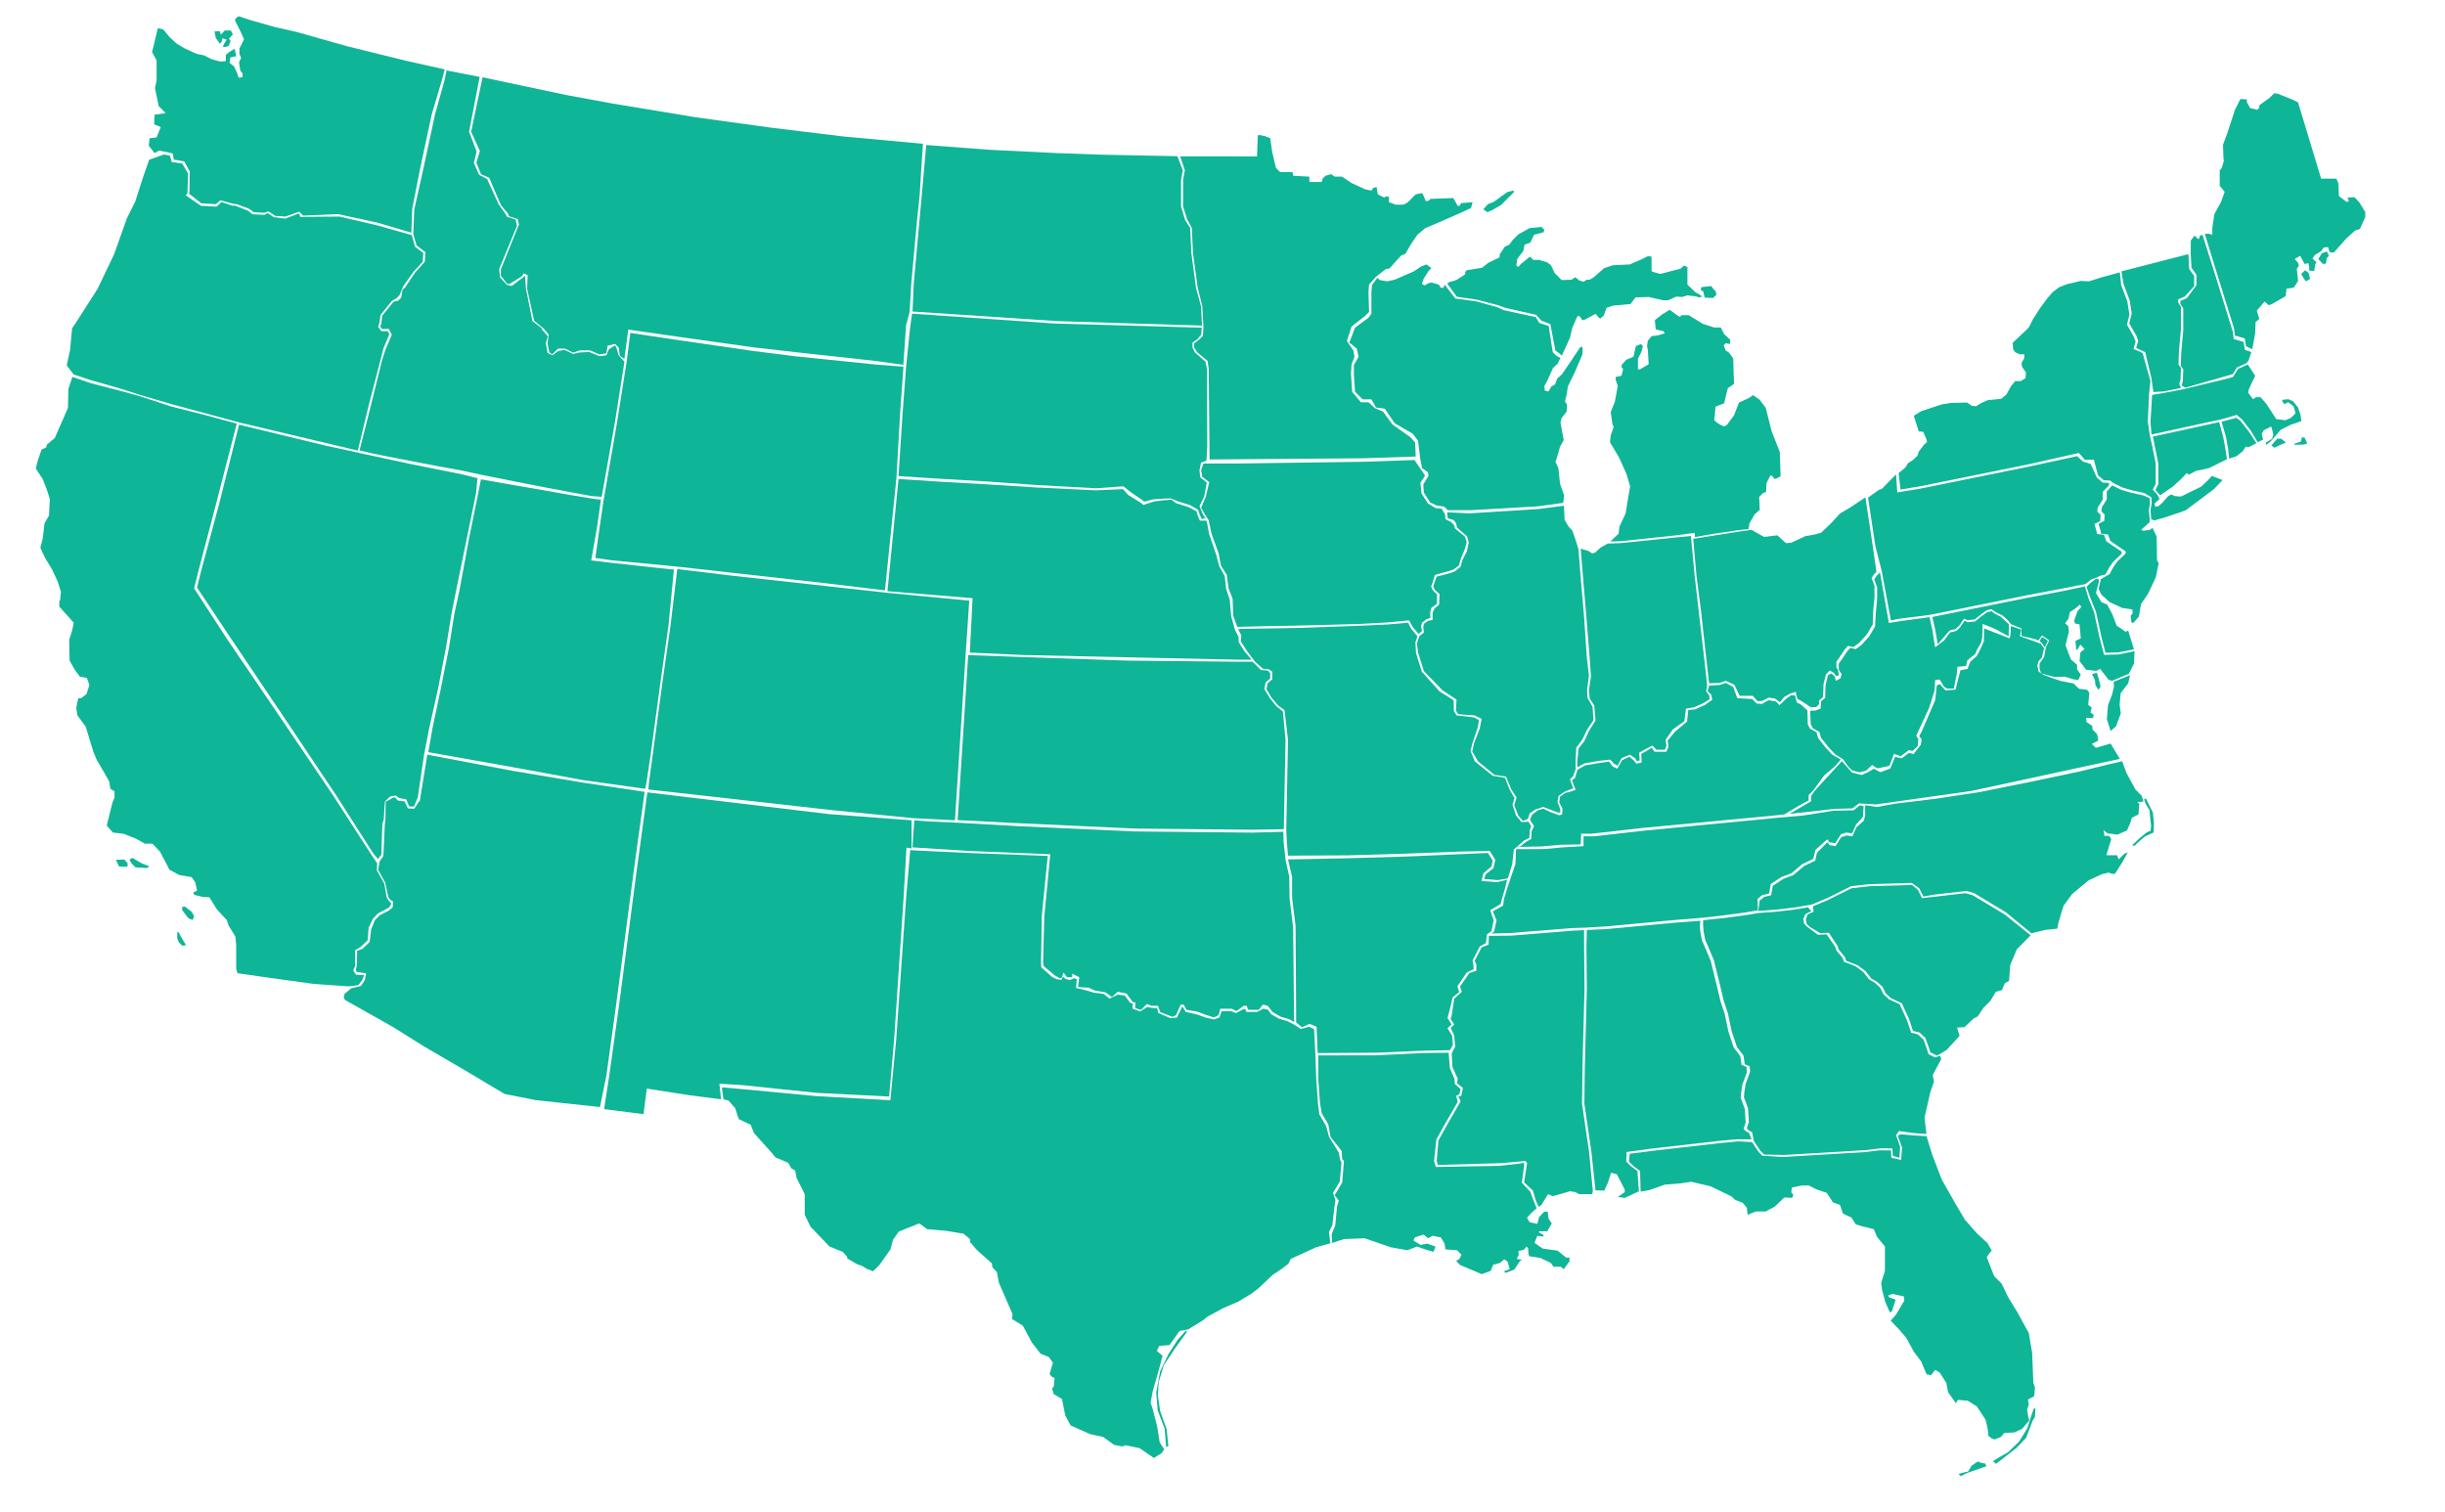
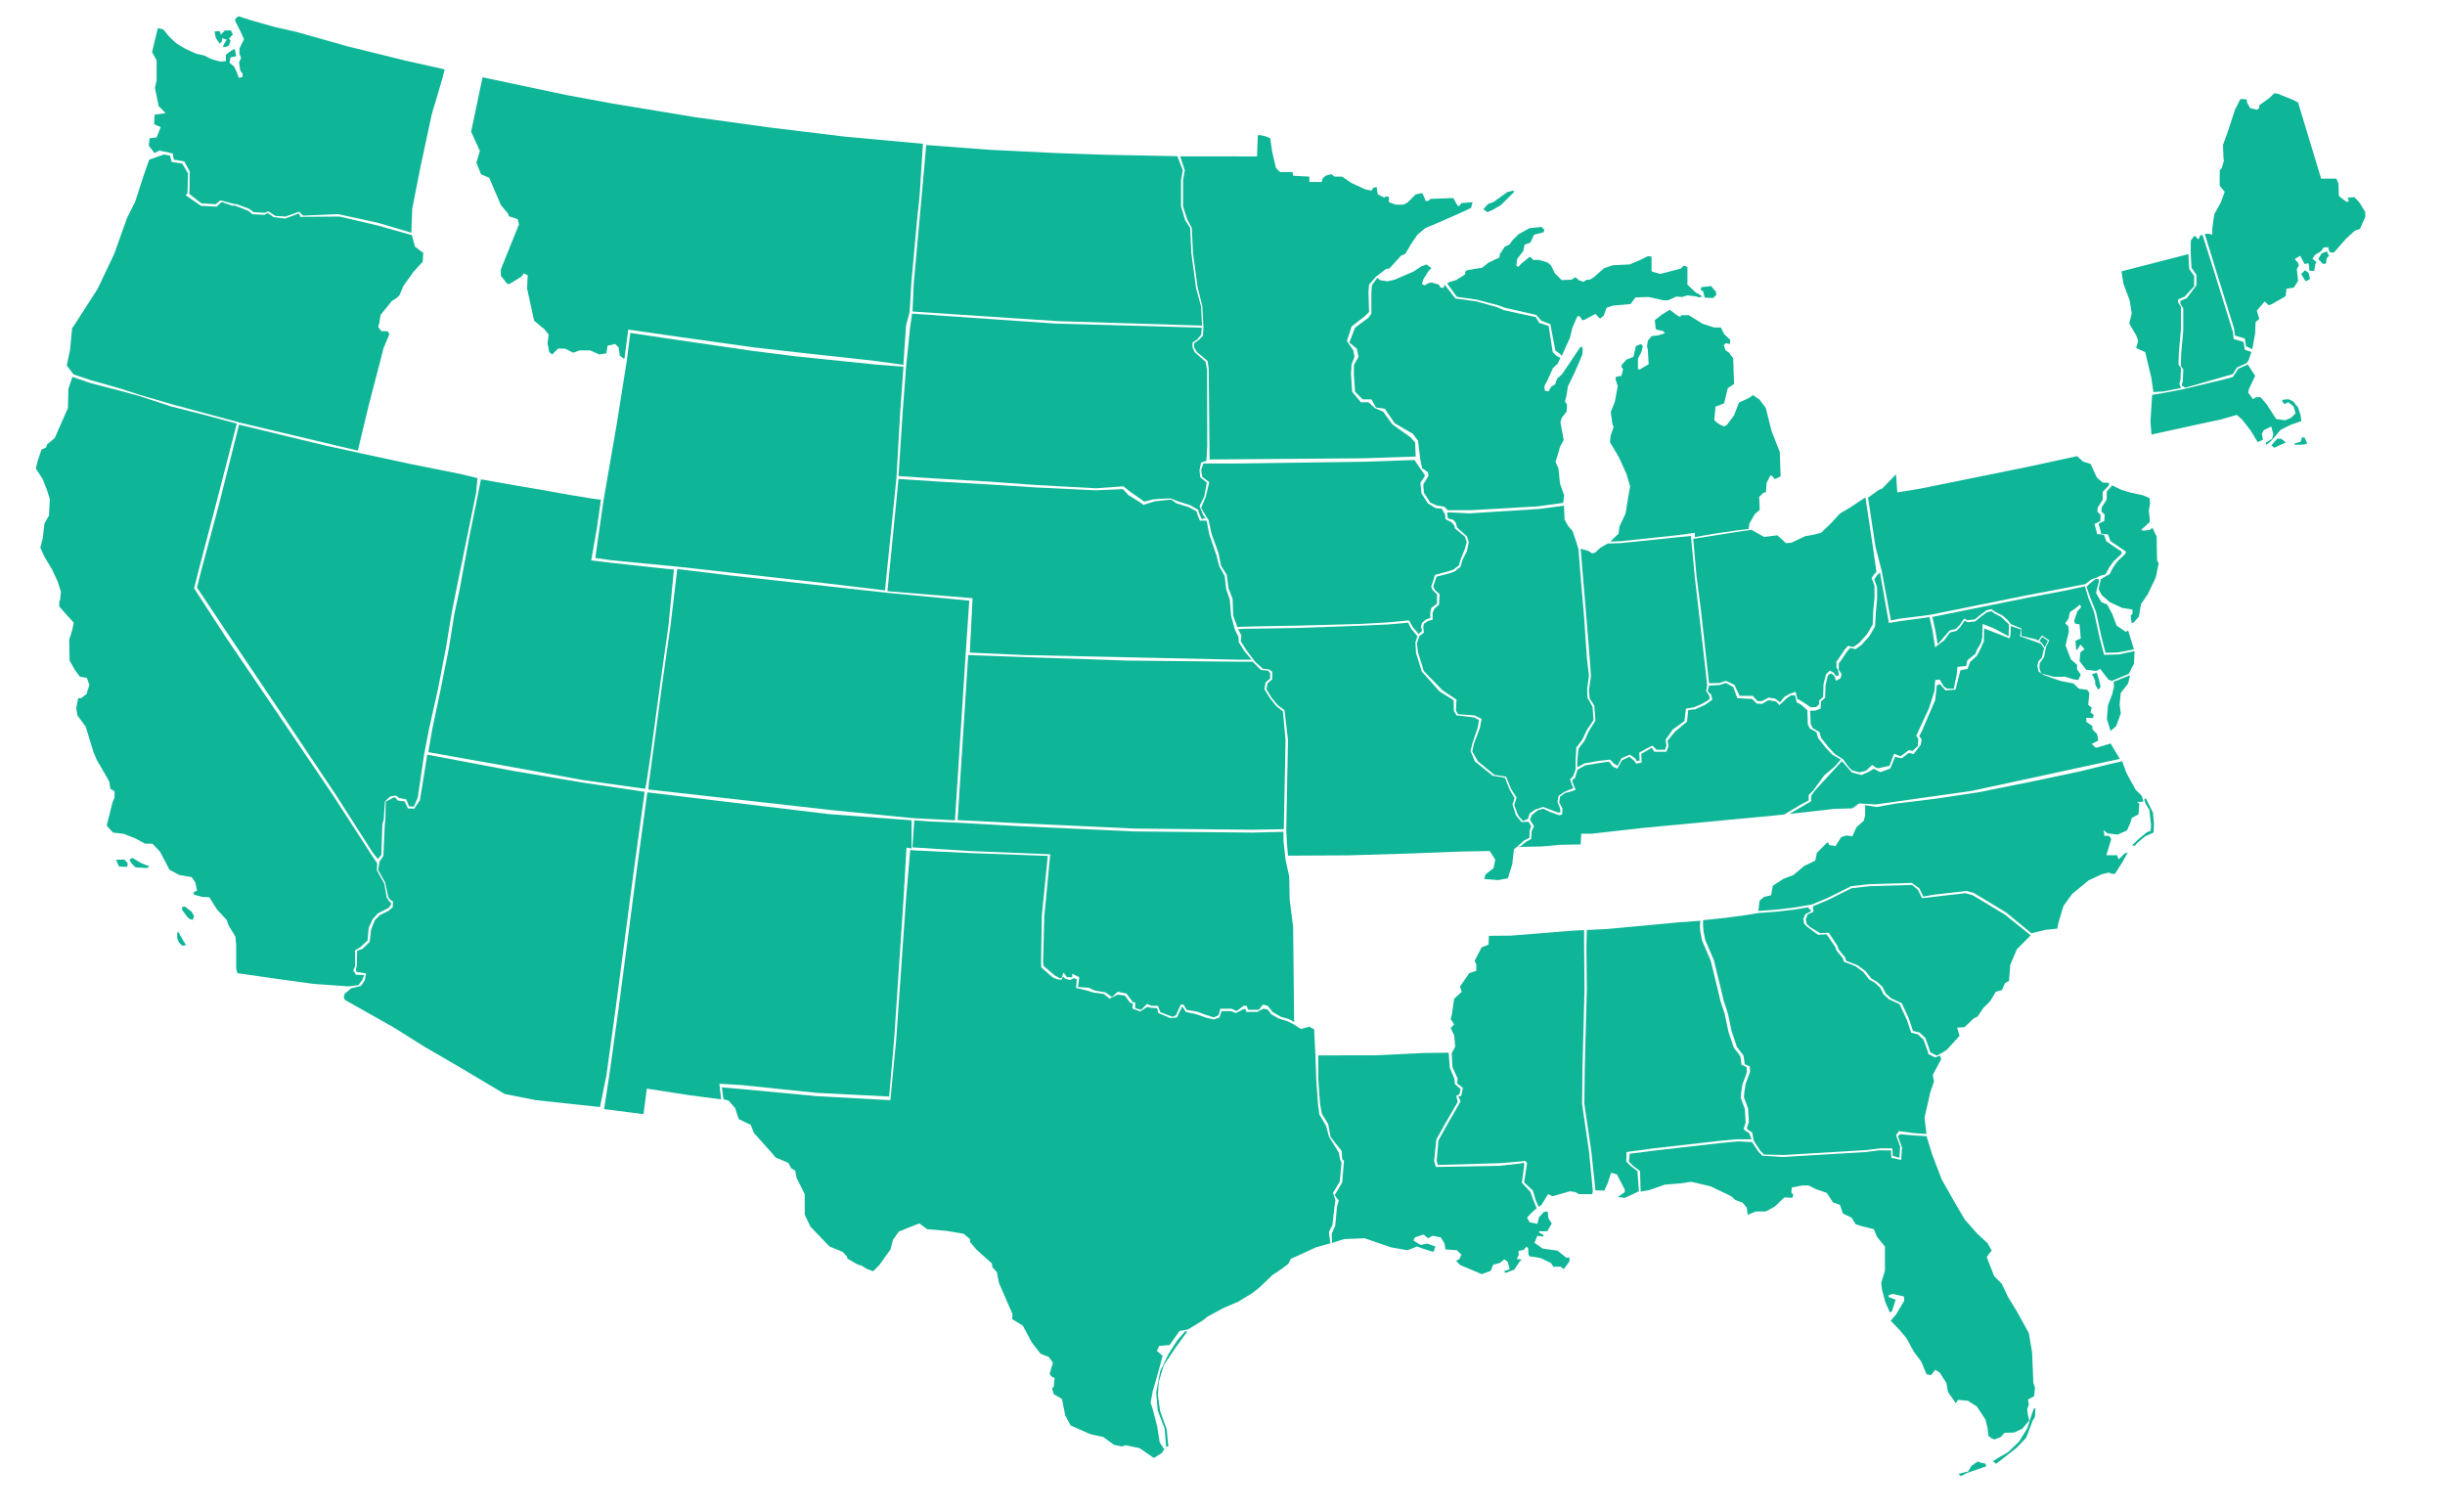
<svg xmlns="http://www.w3.org/2000/svg" width="958.69" height="592.79">
  <g fill="#0FB597">
    <path d="m755.397 445.507 2.266 7.318 3.73 9.743 5.334 9.376 3.719 6.305 4.85 5.496 4.04 3.718 1.618 2.91-1.132 1.293-.808 1.294 2.91 7.436 2.91 2.91 2.586 5.335 3.557 5.82 4.526 8.244 1.293 7.598.485 11.963.647 1.778-.323 3.395-2.425 1.294.323 1.94-.647 1.94.324 2.424.485 1.94-2.749 3.234-3.071 1.454-3.88.162-1.455 1.617-2.425.97-1.293-.485-1.132-.97-.323-2.91-.808-3.395-3.395-5.173-3.557-2.263-3.88-.324-.808 1.294-3.071-4.365-.647-3.557-2.587-4.041-1.778-1.132-1.617 2.102-1.778-.324-2.101-5.011-2.91-3.88-2.91-5.335-2.587-3.071-3.556-3.718 2.101-2.425 3.234-5.497-.162-1.616-4.527-.97-1.616.646.323.647 2.587.97-1.455 4.526-.809.485-1.778-4.041-1.293-4.85-.323-2.748 1.454-4.688v-9.538l-3.071-3.719-1.293-3.071-5.173-1.293-1.94-.647-1.617-2.587-3.395-1.616-1.132-3.395-2.748-.97-2.425-3.718-4.203-1.455-2.91-1.455h-2.586l-4.042.808-.161 1.94.808.97-.485 1.132-3.072-.162-3.718 3.557-3.556 1.94h-3.88l-3.233 1.293-.324-2.748-1.616-1.94-2.91-1.132-1.617-1.455-8.083-3.88-7.598-1.778-4.365.647-5.981.485-5.982 2.101-3.479.613-.238-8.05-2.586-1.94-1.779-1.778.324-3.071 10.184-1.294 25.543-2.91 6.79-.646 5.435.28 2.587 3.88 1.455 1.455 8.098.515 10.82-.647 21.512-1.293 5.446-.674 4.577.028.162 2.91 3.824.808.323-4.807-1.616-4.527.954-.732 5.113.454 5.173.324zm12.546 132.405 2.425-.647 1.293-.242 1.455-2.344 2.344-1.617 1.293.485 1.698.323.404 1.051-3.476 1.213-4.203 1.455-2.344 1.212-.89-.89zm13.498-5.012 1.213 1.051 2.748-2.101 5.335-4.204 3.718-3.88 2.506-6.628.97-1.697.161-3.395-.727.485-.97 2.83-1.455 4.606-3.233 5.254-4.365 4.204-3.395 1.94-2.506 1.535zm-20.21-159.962-1.777.97-2.587-1.294-.646-2.102-1.294-3.556-2.263-2.102-2.586-.646-1.617-4.85-2.748-5.982-4.203-1.94-2.102-1.94-1.293-2.586-2.102-1.94-2.263-1.293-2.263-2.91-3.072-2.263-4.526-1.779-.485-1.455-2.425-2.91-.485-1.454-3.395-5.174-3.395.162-4.042-2.425-1.293-1.293-.323-1.778.808-1.94 2.263-.97-.323-2.102 6.143-2.586 9.053-4.527 7.275-.808 16.49-.485 2.263 1.94 1.616 3.233 4.365-.485 12.61-1.455 2.91.808 12.609 7.598 10.108 8.122-5.421 5.458-2.587 6.144-.485 6.304-1.616.809-1.132 2.748-2.425.646-2.101 3.557-2.749 2.748-2.263 3.395-1.617.808-3.556 3.395-2.91.162.97 3.233-5.011 5.497-2.102 1.293z" />
    <path d="m689.616 357.973-4.85.808-8.406 1.132-8.568.889v2.182l.162 2.102.647 3.395 3.394 7.921 2.425 9.861 1.455 6.143 1.617 4.85 1.455 6.952 2.101 6.304 2.587 3.395.485 3.395 1.94.809.162 2.101-1.779 4.85-.485 3.233-.161 1.94 1.616 4.365.324 5.335-.809 2.425.647.808 1.455.808.647 3.395 2.586 3.88 1.455 1.455 7.921.162 10.82-.647 21.513-1.293 5.445-.675 4.578.028.161 2.91 2.587.808.323-4.365-1.617-4.526 1.132-1.617 5.82.809 4.977.317-.775-6.298 2.263-10.023 1.455-4.204-.485-2.586 3.335-6.244-.51-1.352-1.914.704-2.587-1.293-.646-2.101-1.294-3.557-2.263-2.102-2.587-.646-1.616-4.85-2.925-6.335-4.203-1.94-2.102-1.94-1.293-2.586-2.102-1.94-2.263-1.294-2.263-2.91-3.072-2.263-4.526-1.778-.485-1.455-2.425-2.91-.485-1.455-3.395-4.908-3.395.162-4.13-3.044-1.293-1.293-.323-1.778.808-1.94 2.351-1.235L709.1 356l.077-.29-5.82.97-6.95.808-6.79.485z" />
    <path d="m625.598 466.77-1.616-15.196-2.748-18.752.162-14.065.808-31.039-.162-16.65.165-6.42 7.757-.37 27.805-2.587 8.923-.662-.148 2.182.162 2.102.646 3.395 3.395 7.921 2.425 9.861 1.455 6.143 1.617 4.85 1.455 6.952 2.101 6.304 2.587 3.395.485 3.395 1.94.808.161 2.102-1.778 4.85-.485 3.233-.162 1.94 1.617 4.365.323 5.335-.808 2.425.647.808 1.455.808 1.035 2.535h-6.305l-6.79.647-25.542 2.91-10.412 1.407-.096 3.752 1.778 1.778 2.587 1.94.58 7.936-5.541 2.573-2.748-.324 2.748-1.94v-.97l-3.072-5.981-2.263-.647-1.455 4.365-1.293 2.748-.647-.161h-2.748zm206.509-168.298 1.71 4.698 3.556 6.467 2.425 2.425.647 2.263-2.425.162.808.646-.323 4.203-2.587 1.294-.647 2.101-1.293 2.91-3.718 1.617-2.425-.324-1.455-.161-1.616-1.293.323 1.293v.97h1.94l.808 1.293-1.94 6.305h4.203l.647 1.616 2.263-2.263 1.294-.485-1.94 3.557-3.072 4.85h-1.293l-1.132-.485-2.748.646-5.173 2.425-6.467 5.335-3.395 4.688-1.94 6.466-.484 2.425-4.689.485-5.453 1.337-9.946-8.202-12.61-7.599-2.91-.808-12.61 1.455-4.276.75-1.616-3.233-2.97-2.117-16.49.485-7.275.809-9.053 4.526-6.143 2.587-1.616.323-5.82.97-6.952.808-6.79.485.5-4.054 1.78-1.455 2.747-.647.647-3.718 4.203-2.748 3.88-1.455 4.203-3.557 4.365-2.101.647-3.072 3.88-3.88.646-.161s0 1.131.808 1.131c.809 0 1.94.324 1.94.324l2.264-3.557 2.101-.646 2.263.323 1.617-3.557 2.91-2.586.485-2.102v-3.96l4.526.727 7.137-1.293 15.82-1.94 17.135-2.587 19.922-4 19.733-4.165 11.365-2.797 5.144-1.172zm3.895 32.988 2.587-2.506 3.152-2.587 1.536-.646.161-2.021-.646-6.143-1.455-2.344-.647-1.86.728-.242 2.748 5.497.404 4.445-.162 3.395-3.395 1.536-2.829 2.425-1.131 1.212-1.051-.161z" />
-     <path d="m697.053 320.63-51.893 5.01-15.76 1.779-4.621.513-3.868-.028v3.88l-8.407.485-6.951.646-11.096.053-.265 5.836-2.138 6.275-.995 3.016-1.349 4.381-.323 2.587-4.042 2.263 1.455 3.557-.97 4.364-.968.79 7.256-.194 24.087-1.94 5.335-.162 8.083-.485 27.806-2.586 10.17-.809 8.42-.97 8.407-1.131 4.85-.809-.13-4.509 1.778-1.455 2.748-.647.647-3.718 4.203-2.748 3.88-1.455 4.203-3.556 4.365-2.102.873-3.525 4.334-3.88.647-.162s0 1.132.808 1.132 1.94.323 1.94.323l2.263-3.557 2.102-.646 2.263.323 1.617-3.556 2.115-2.247.599-.966.176-3.933-1.484-.288-2.425 1.94-7.92.162-11.996 1.9-9.83.848zM874.07 179.823l-.483-4.204-.808-4.365-1.698-5.9 5.74-1.536 1.616 1.131 3.395 4.365 2.909 4.447-2.911 1.536-1.294-.162-1.131 1.779-2.425 1.94-2.91.97zm-.877.227-.627-4.204-.809-4.365-1.616-5.981-4.152.904-21.824 4.77.646 3.313 1.455 7.275v8.083l-1.131 2.263 1.832 2.11 4.956-3.402 3.556-3.233 1.94-2.101.808.646 2.748-1.455 5.174-1.131 7.044-3.492z" />
    <path d="m899.977 173.851 2.172-.686.457-1.714 1.029.114 1.029 2.286-1.258.457-3.886.115.457-.572zm-9.373.8 2.286-2.629h1.6l1.83 1.486-2.401 1.03-2.172 1.028-1.143-.915zm-34.8-21.988 17.46-4.203 2.263-.647 2.102-3.233 3.736-1.663 2.89 4.413-2.425 5.173-.324 1.455 1.94 2.586 1.132-.808h1.778l2.263 2.587 3.88 5.981 3.557.485 2.263-.97 1.778-1.778-.808-2.748-2.102-1.617-1.455.808-.97-1.293.486-.485 2.101-.162 1.778.809 1.94 2.425.97 2.91.324 2.424-4.204 1.455-3.88 1.94-3.88 4.527-1.94 1.455v-.97l2.426-1.455.485-1.779-.809-3.071-2.91 1.455-.808 1.455.485 2.263-2.066 1-2.747-4.527-3.395-4.364-2.07-1.813-6.534 1.876-5.092 1.051-21.825 4.769-.402-4.945.646-10.588 5.174-.89 6.79-1.293m67.41-75.333 1.94 2.102 2.263 3.718v1.94l-2.102 4.689-1.94.646-3.394 3.072-4.85 5.496h-1.294c-.646 0-.97-2.101-.97-2.101l-1.778.161-.97 1.455-2.425 1.455-.97 1.455 1.617 1.455-.485.647-.485 2.748-1.94-.162v-1.616l-.323-1.294-1.455.324-1.778-3.233-2.102 1.293 1.293 1.455.324 1.131-.809 1.294.324 3.071.161 1.617-1.616 2.586-2.91.485-.324 2.91-5.334 3.072-1.294.485-1.616-1.455-3.072 3.556.97 3.234-1.455 1.293-.161 4.365-1.124 6.259-2.462-1.156-.485-3.071-3.88-1.132-.323-2.748-7.275-23.441-4.198-13.64 1.42-.118 1.514.41v-2.587l.808-5.496 2.587-4.688 1.455-4.042-1.94-2.425v-5.981l.808-.97.808-2.748-.161-1.455-.162-4.85 1.778-4.85 2.91-8.891 2.102-4.203h1.293l1.293.161v1.132l1.294 2.263 2.748.647.808-.809v-.97l4.042-2.91 1.778-1.778 1.455.162 5.981 2.425 1.94.97 9.053 29.907h5.982l.808 1.94.162 4.85 2.91 2.263h.808l.162-.485-.485-1.132 2.748-.161zm-20.932 30.148 1.536-1.536 1.374 1.051.566 2.425-1.698.89-1.778-2.83zm6.709-5.9 1.778 1.859s1.293.08 1.293-.243.243-2.02.243-2.02l.89-.809-.81-1.778-2.02.727-1.374 2.264z" />
    <path d="m880.799 142.425.869-1.077 1.09-3.29-2.543-.914-.485-3.072-3.88-1.131-.323-2.749-7.275-23.44-4.601-14.543-.897-.006-.647 1.617-.647-.485-.97-.97-1.454 1.94-.049 5.032.312 5.667 1.94 2.749v4.041l-3.719 5.063-2.586 1.132v1.131l1.132 1.778v8.568l-.809 9.215-.161 4.85.97 1.293-.162 4.527-.485 1.778 1.455.886 16.39-4.69 2.263-.646 1.534-2.553 3.738-1.701z" />
    <path d="m844.344 153.726-.809-5.658-2.39-9.971-.647-.324-2.91-1.293.808-2.91-.808-2.101-2.7-4.64.97-3.88-.808-5.173-2.425-6.467-.806-4.922 26.248-6.748.324 5.82 1.94 2.747v4.042l-3.718 4.042-2.587 1.131v1.132l1.132 1.778v8.568l-.809 9.215-.161 4.85.97 1.293-.162 4.526-.485 1.779.66 1.566-6.95 1.375-3.877.223z" />
-     <path d="m828.614 189.422-1.131-.97-2.587-.161-2.263-1.94-1.63-6.13-3.46.091-2.443-2.708-19.385 4.382-43.002 8.73-7.53 1.228-.738-6.469 1.428-1.125 1.294-1.132.97-1.616 1.778-1.132 1.94-1.778.485-1.617 2.101-2.748 1.132-.97-.162-.97-1.293-3.071-1.778-.162-1.94-6.143 2.91-1.779 4.364-1.454 4.042-1.294 3.233-.485 6.305-.161 1.94 1.293 1.616.162 2.102-1.294 2.587-1.131 5.173-.485 2.101-1.779 1.779-3.233 1.616-1.94h2.102l1.94-1.131.161-2.264-1.455-2.101-.323-1.455 1.132-2.102v-1.455h-1.779l-1.778-.808-.808-1.132-.162-2.586 5.82-5.497.647-.808 1.455-2.91 2.91-4.526 2.748-3.718 2.101-2.425 2.415-1.826 3.082-1.246 5.496-1.293 3.233.161 4.527-1.454 7.565-2.072.52 4.98 2.425 6.466.808 5.174-.97 3.88 2.587 4.526.808 2.102-.808 2.91 2.91 1.293.646.323 3.072 10.993-.536 5.06-.485 10.83.808 5.497.808 3.557 1.455 7.275v8.083l-1.132 2.263 1.84 1.993.796 1.678-1.94 1.778.324 1.294 1.293-.324 1.455-1.293 2.263-2.586 1.132-.647 1.616.647 2.264.161 7.921-3.88 2.91-2.748 1.293-1.455 4.203 1.617-3.394 3.556-3.88 2.91-7.113 5.335-2.587.97-5.82 1.94-4.041 1.132-1.175-.533-.244-3.689.485-2.748-.162-2.102-2.813-1.699-4.527-.97-3.88-1.131-3.718-1.779z" />
    <path d="m828.16 190.33-2.101 2.425v3.072l-1.94 3.071-.162 1.617 1.293 1.293-.161 2.425-2.263 1.132.808 2.748.162 1.131 2.748.324.97 2.586 3.556 2.425 2.425 1.617v.808l-3.233 3.072-1.617 2.263-1.455 2.748-2.263 1.294-1.212.727-.243 1.212-.609 2.607 1.092 2.244 3.233 2.91 4.85 2.264 4.042.646.161 1.455-.808.97.323 2.748h.809l2.101-2.425.809-4.85 2.748-4.04 3.071-6.467 1.132-5.497-.647-1.131-.161-9.377-1.617-3.395-1.131.809-2.749.323-.485-.485 1.132-.97 2.102-1.94.063-1.094-.385-3.434.485-2.748-.162-2.101-2.586-1.132-4.527-.97-3.88-1.132-3.718-1.778z" />
    <path d="m822.207 226.46 1.132-.647 2.263-.612 1.455-2.749 1.616-2.263 3.234-3.071v-.809l-2.425-1.616-3.557-2.425-.97-2.587-2.748-.323-.162-1.132-.808-2.748 2.263-1.132.162-2.424-1.293-1.294.161-1.616 1.94-3.072v-3.071l2.344-2.425.215-1.084-2.587-.161-2.263-1.94-2.425-5.335-3.005-.93-2.33-2.142-18.59 4.042-43.003 8.73-8.89 1.454-.497-7.083-5.487 5.63-1.293.485-4.203 3.009 2.911 19.137 2.482 9.73 3.572 19.26 3.269-.637 11.943-1.502 37.927-7.666 14.876-2.823 8.3-1.622.268-.239 2.101-1.616 2.102-.681z" />
    <path d="m822.353 230.423.589-2.103.021-1.204-1.27-.089-2.1 1.617-1.456 1.455 1.455 4.203 2.264 5.658 2.101 9.7 1.617 6.304 5.011-.161 6.142-1.212-2.264-7.355-.97.485-3.556-2.425-1.779-4.688-1.94-3.557-2.263-.97-2.101-3.556.499-2.102z" />
    <path d="m836.953 255.305-6.14 1.292-5.807.162-1.843-7.1-2.102-9.699-2.263-5.658-1.288-4.398-7.506 1.622-14.877 2.823-37.451 7.551 1.131 5.012.97 5.658.324-.323 2.101-2.425 2.263-2.618 2.425-.615 1.455-1.455 1.779-2.587 1.293.647 2.91-.324 2.586-2.101 2.007-1.454 1.845-.485 1.645 1.13 2.91 1.455 1.94 1.779 1.212 1.535 4.122 1.698v2.91l5.497 1.293 1.144.542 1.412-2.028 2.882 1.97-1.278 2.482-.765 3.985-1.779 2.587v2.102l.647 1.778 5.064 1.356 4.311-.062 3.072.97 2.101.323.97-2.101-1.455-2.102v-1.778l-2.425-2.102-2.101-5.496 1.293-5.335-.162-2.102-1.293-1.293s1.455-1.617 1.455-2.263c0-.647.485-2.102.485-2.102l1.94-1.293 1.94-1.617.485.97-1.455 1.617-1.293 3.718.323 1.132 1.778.323.485 5.496-2.101.97.323 3.557.485-.162 1.132-1.94 1.616 1.779-1.616 1.293-.324 3.395 2.587 3.395 3.88.485 1.616-.809 3.237 4.183 1.358.537 6.654-2.797 2.007-4.024.227-4.864zm-16.632 8.984 1.131 2.506.162 1.778 1.132 1.86s.889-.89.889-1.213c0-.323-.728-3.071-.728-3.071l-.727-2.345-1.86.485z" />
    <path d="m756.56 241.967 1.113 4.945 1.083 6.906 3.56-2.748 2.263-3.072 2.538-.615 1.455-1.455 1.778-2.587 1.18.647 2.91-.323 2.587-2.102 2.007-1.453 1.845-.485 1.304 1.016 2.229 1.115 1.94 1.778 1.374 1.293-.143 4.671-5.658-3.071-4.527-1.778-.161 5.334-.485 2.102-1.617 2.748-.647 1.617-3.071 2.425-.485 2.263-3.395.323-.323 3.072-1.132 5.496h-2.587l-1.293-.808-1.616-2.748-1.779.161-.323 4.365-2.102 6.628-5.011 10.832.808 1.293-.161 2.748-2.102 1.94-1.455-.323-3.233 2.425-2.587-.97-1.778 4.688s-3.718.808-4.365.97c-.647.161-2.425-1.293-2.425-1.293l-2.425 2.263-2.586.646-2.91-.808-1.293-1.293-2.193-3.024-3.142-1.988-2.587-2.748-2.91-3.718-.646-2.263-2.587-1.455-.808-1.617-.243-5.254 2.183-.08 1.94-.809.161-2.748 1.617-1.455.162-5.012.97-3.88 1.293-.646 1.293 1.131.485 1.779 1.778-.97.485-1.617-1.131-1.778v-2.425l.97-1.293 2.263-3.395 1.293-1.455 2.102.485 2.263-1.617 3.072-3.395 2.263-3.88.323-5.658.485-5.011v-4.688l-1.132-3.072.97-1.455 1.284-1.293 3.491 19.827 4.631-.751 11.304-1.55z" />
    <path d="m721.783 297.818-2.325 2.683-4.203 3.556-4.3 5.903-1.778 1.778v2.101l-3.88 2.102-5.658 3.395-3.52.384-51.867 4.9-15.76 1.778-4.62.512-3.87-.027-.226 4.22-8.18.144-6.95.647-10.431.206 1.912-.222 2.18-1.762 2.058-1.143.229-3.2.914-1.83-1.607-2.539.802-1.907 2.263-1.778 2.102-.646 2.748 1.293 3.557 1.293 1.131-.323.162-2.263-1.293-2.425.323-2.264 1.94-1.455 2.587-.646 1.616-.647-.808-1.778-.647-1.94 1.132-.808 1.05-3.314 2.991-1.698 5.82-.97 3.557-.485 1.455 1.94 1.778.808 1.778-3.233 2.91-1.455 1.94 1.617.808 1.132 2.102-.485-.162-3.395 2.91-1.617 1.132-.808 1.131 1.616h4.688l.809-2.101-.324-2.263 2.91-3.557 4.689-3.88.484-4.526 2.749-.324 3.88-1.778 2.748-1.94-.324-1.94-1.454-1.455.565-2.182 4.123-.243 2.425-.808 2.91 1.617 1.616 4.365 5.82.323 1.778 1.778 2.102.162 2.425-1.455 3.071.485 1.294 1.455 2.748-2.587 1.778-1.293h1.617l.646 2.748 1.779.97 2.421 2.215.162 5.497.808 1.616 2.587 1.455.647 2.263 2.91 3.719 2.586 2.748 3.394 1.97z" />
    <path d="m731.436 195.008-6.094 4.053-3.88 2.263-3.394 3.718-4.042 3.88-3.233.809-2.91.485-5.496 2.586-2.102.162-3.395-3.072-5.173.647-2.587-1.455-2.38-1.35-4.893.703-10.185 1.616-7.76 1.213 1.294 14.63 1.778 13.741 2.587 23.44.565 4.832 4.123-.129 2.425-.808 3.363 1.503 2.07 4.365 5.14-.017 1.892 2.118 1.76-.065 2.54-1.341 2.503.371 1.974 1.455 1.727-2.133 2.346-1.293 2.07-.68.647 2.747 1.778.97 3.476 2.344 2.183-.08 1.145-1.15-.065-1.386 1.617-1.455.161-5.011.97-3.88 1.52-1.44 1.52.904.826 1.21 1.21-.175-.422-2.41-.564-.644v-2.425l.97-1.294 2.263-3.394 1.293-1.455 2.102.485 2.263-1.617 3.072-3.395 2.263-3.88.21-5.43.485-5.012v-4.689l-1.132-3.071.97-1.455.92-.955-1.404-9.843-2.91-19.361z" />
    <path d="m581.62 82.059 1.828-2.058 2.172-.8 5.373-3.886 2.286-.572.457.457-5.144 5.144-3.315 1.944-2.057.914-1.6-1.143zm86.174 32.128.646 2.506 3.234.162 1.293-1.213s-.081-1.455-.404-1.616c-.324-.162-1.617-1.86-1.617-1.86l-2.182.243-1.617.162-.323 1.131.97.485zm30.066 63.05-3.233-8.245-2.263-9.053-2.425-3.233-2.587-1.778-1.616 1.131-3.88 1.779-1.94 5.011-2.748 3.718-1.132.647-1.455-.647s-2.587-1.455-2.425-2.101c.162-.647.485-5.012.485-5.012l3.395-1.293.808-3.395.647-2.586 2.425-1.617-.324-10.023-1.616-2.263-1.293-.809-.809-2.101.809-.808 1.616.323.162-1.617-2.425-2.263-1.293-2.587h-2.587l-4.526-1.455-5.497-3.394h-2.748l-.647.646-.97-.485-3.071-2.263-2.91 1.778-2.91 2.264.323 3.556.97.323 2.102.485.485.809-2.587.808-2.586.323-1.455 1.779-.324 2.101.324 1.617.323 5.496-3.556 2.102-.647-.162v-4.203l1.293-2.425.647-2.425-.809-.808-1.94.808-.97 4.203-2.748 1.132-1.778 1.94-.162.97.647.808-.647 2.587-2.263.485v1.131l.809 2.425-1.132 6.143-1.617 4.042.647 4.688.485 1.132-.808 2.425-.324.808-.323 2.748 3.556 5.981 2.91 6.467 1.455 4.85-.808 4.688-.97 5.981-2.425 5.173-.323 2.749-3.259 3.085 4.409-.162 21.418-2.263 7.278-.988.096 1.667 6.852-1.213 10.298-1.503 3.854-.46.139-.588.161-1.455 2.102-3.718 2-1.738-.222-5.052 1.597-1.597 1.09-.343.223-3.557 1.536-3.03 1.05.606.162.646.808.162 1.94-.97-.323-9.538zm-130.368-66.024.716-.58 2.749-.809 3.556-2.263v-.97l.647-.646 5.981-.97 2.425-1.94 4.365-2.102.162-1.293 1.94-2.91 1.778-.808 1.293-1.779 2.263-2.263 4.365-2.425 4.688-.485 1.132 1.132-.323.97-3.719.97-1.455 3.071-2.263.809-.485 2.425-2.425 3.233-.323 2.586.808.485.97-1.131 3.557-2.91 1.293 1.293h2.263l3.234.97 1.455 1.132 1.454 3.071 2.749 2.748 3.88-.161 1.454-.97 1.617 1.293 1.617.485 1.293-.808h1.132l1.616-.97 4.042-3.557 3.395-1.131 6.628-.324 4.526-1.94 2.587-1.293 1.455.162v5.658l.485.323 2.91.809 1.94-.485 6.143-1.617 1.131-1.132 1.455.485v6.952l3.233 3.071 1.294.647 1.293.97-1.293.323-.809-.323-3.718-.485-2.101.647-2.264-.162-3.233 1.455h-1.778l-5.82-1.293-5.173.161-1.94 2.587-6.951.646-2.425.809-1.132 3.071-1.293 1.132-.485-.162-1.455-1.616-4.527 2.425h-.646l-1.132-1.617-.808.162-1.94 4.364-.97 4.042-3.181 7-1.177-1.034-1.372-1.03-1.94-10.289-3.545-1.37-2.053-2.286-12.12-2.744-2.855-1.03-8.23-2.172-7.89-1.143-3.72-5.146zm-213.24 32.563-10.55-.807-32.087-3.296-16.233-2.057-28.349-4.115-19.89-2.972-1.42 11.175-3.838 24.261-5.259 30.407-1.53 10.516-1.67 11.889 6.523.928 25.88 2.5 20.569 2.307 36.784 4.115 23.82 2.86 4.505-44.192 1.44-25.377 1.305-18.142z" />
    <path d="m356.67 122.274.648-11.15 2.259-24.788c.457-5.03 1.084-8.472 1.372-15.41l.94-14.552-30.675-2.807-29.26-3.557-29.261-4.041-32.332-5.335-18.43-3.395-32.723-6.933-4.479 21.348 3.43 7.544-1.372 4.573 1.829 4.572 3.2 1.372 4.621 10.77 2.695 3.176.457 1.143 3.43 1.143.457 2.058-7.087 17.604v2.515l2.515 3.2h.914l4.801-2.972.686-1.143 1.6.686-.228 5.258 2.743 12.574 2.972 2.515.915.686 1.829 2.286-.457 3.43.685 3.43 1.144.914 2.286-2.287h2.743l3.2 1.6 2.516-.914h4.115l3.658 1.6 2.743-.457.458-2.972 2.972-.686 1.371 1.372.458 3.2 1.78 1.366 1.533-11.565 20.692 2.972 28.189 3.955 16.553 1.897 31.446 3.456 10.99 1.524 1.052-15.428 1.408-5.347z" />
-     <path d="m140.979 176.609 4.427-17.503 4.344-17.718 1.371-4.23 2.515-5.943-1.257-2.287-2.515.115-.8-1.03.457-1.142.343-3.087 4.458-5.487 1.83-.457 1.142-1.143.572-3.2.914-.687 3.887-5.83 3.886-4.343.23-3.773-3.43-2.629-1.315-4.4.4-9.66 3.658-16.46 4.458-20.805 3.773-13.49.762-3.802 12.996 2.528-4.158 21.508 2.948 7.705-1.051 4.572 1.99 4.573 3.2 1.692 4.46 9.807 2.695 3.818.618 1.143 3.43 1.144.457 2.539-6.927 16.801.32 3.317 2.676 2.88 1.877.482 4.802-3.614.364-.502.157.847.252 4.135 2.583 12.895 3.454 2.675.433.847 2.15 2.446-.778 2.788.685 3.75 1.946.915 2.126-1.645 2.583-.481 3.36 1.6 2.516-.593 3.794-.16 3.979 1.6 2.743-.297.94-2.33 2.49-1.65.73 1.693.617 2.238 2.309 2.54-3.773 23.98-5.144 29.01-4.159-.32-8.184-1.532-9.807-1.829-12.163-2.378-12.528-2.504-8.483-1.84-9.26-1.668-9.235-1.783c-22.61-4.344-14.147-2.847-21.14-4.351z" />
    <path d="m93.573 6.362 4.365 1.455 9.7 2.748 8.568 1.94 20.046 5.658 22.955 5.658 15.161 3.395-1.004 3.884-4.093 13.81-4.459 20.804-3.176 16.14-.352 9.379-13.18-3.894-15.571-3.383-13.667.595-1.58-1.532-5.327 1.897-3.977-.25-2.721-1.761-1.579.525-4.205-.228-1.875-1.372-4.777-1.737-1.442-.206-4.986-1.326-1.783 1.508-5.691-.343-4.821-3.794.204-.8.069-7.934-2.126-3.887-4.115-.732-.365-2.354-2.515-.627-2.881-.535-1.779.97-2.263-2.91.324-2.91 2.748-.323 1.616-4.042-2.586-1.131.161-3.718 4.365-.647-2.748-2.748-1.455-7.113.647-2.91v-7.922l-1.778-3.233 2.263-9.376 2.101.485 2.425 2.91 2.749 2.586 3.233 1.94 4.526 2.102 3.072.647 2.91 1.454 3.395.97 2.263-.161v-2.425l1.293-1.132 2.102-1.293.323 1.132.323 1.778-2.263.485-.323 2.101 1.778 1.455 1.132 2.425.646 1.94 1.455-.161.162-1.294-.97-1.293-.485-3.233.808-1.779-.646-1.454V18.97l1.778-3.556-1.132-2.587-2.425-4.85.324-.808 1.131-.808zm-9.456 5.979 2.02-.162.485 1.374 1.536-1.616h2.344l.808 1.535-1.535 1.698.646.808-.727 2.02-1.374.405s-.89.08-.89-.242c0-.324 1.456-2.587 1.456-2.587l-1.698-.566-.323 1.455-.728.647-1.535-2.264-.485-2.505zm272.936 321.033 22.691 1.086 31.093 1.143-2.335 23.456-.297 18.153.069 2.082 4.343 3.819 1.737.822 1.81.252.685-1.255.89.866 1.737.482 1.605-.73 1.139.409-.297 3.405 4.275 1.031 2.676.822 3.955.526 2.193 1.829 3.25-1.577 2.787.365 2.033 2.788 1.075.32-.16 1.966 3.088 1.167 2.768-1.805 1.508.365 2.355.16.433 1.874 4.64 1.99 2.656-.205 1.99-4.115h.34l1.143 1.897 4.436 1.007 3.337 1.21 3.293.755 2.15-.754.847-2.515h3.701l1.898.754 3.064-1.576h.662l.365 1.119h4.275l2.403-1.255 1.669.296 1.415 1.873 2.88 1.669 3.522 1.075 2.743 1.418 2.447 1.622 3.293-.89 1.941.982.511 10.14.335 9.702.686 9.534.526 4.047 2.675 4.597 1.075 4.067 3.862 6.289.55 2.88.525 1.007-.686 7.496-2.65 4.387.958 2.86-.365 2.515-.847 7.316-1.371 2.72.604 4.386-5.665 1.585-9.861 4.526-.97 1.94-2.587 1.94-2.101 1.455-1.294.809-5.658 5.334-2.748 2.102-5.335 3.233-5.658 2.425-6.305 3.395-1.778 1.455-5.82 3.556-3.395.647-3.88 5.496-4.04.324-.97 1.94 2.262 1.94-1.455 5.496-1.293 4.527-1.132 3.88-.808 4.526.808 2.425 1.779 6.951.97 6.143 1.778 2.749-.97 1.455-3.072 1.94-5.658-3.88-5.496-1.132-1.293.485-3.234-.647-4.203-3.071-5.173-1.132-7.598-3.395-2.102-3.88-1.293-6.466-3.233-1.94-.647-2.263.647-.647.323-3.395-1.293-.646-.647-.97 1.294-4.365-1.617-2.263-3.233-1.294-3.395-4.365-3.557-6.628-4.203-2.586.162-1.94-5.335-12.286-.808-4.203-1.778-1.94-.162-1.455-5.982-5.335-2.586-3.072v-1.131l-2.587-2.102-6.79-1.131-7.436-.647-3.071-2.263-4.527 1.778-3.556 1.455-2.264 3.233-.97 3.718-4.364 6.143-2.425 2.425-2.587-.97-1.778-1.131-1.94-.647-3.88-2.263v-.647l-1.778-1.94-5.173-2.101-7.437-7.76-2.263-4.688v-8.083l-3.233-6.467-.485-2.748-1.617-.97-1.131-2.101-5.012-2.102-1.293-1.617-7.113-7.921-1.293-3.233-4.689-2.263-1.455-4.365-2.586-2.91-1.94-.485-.65-4.678 8.003.686 29.035 2.744 29.035 1.6 2.286-23.777 3.886-55.555 1.6-18.747 1.373.028m98.976 233.978-.566-7.113-2.748-7.194-.566-7.032 1.536-8.245 3.314-6.87 3.476-5.416 3.152-3.557.647.243-4.77 6.628-4.364 6.547-2.02 6.628-.324 5.173.89 6.144 2.586 7.193.485 5.174.161 1.455-.889.242zM136.741 386.754l3.815-.489 1.486-2.011.732-1.942-3.176-.09-1.1-1.763.779-1.714-.046-6.151 2.218-1.328 2.697-2.583.411-4.915 1.647-3.498 1.943-2.104 3.269-1.714 1.28-.73.756-1.484-.869-.892-.96-1.51-.937-5.35-2.904-5.235.097-2.787-2.2-3.248-15-23.23-19.432-28.713-22.427-33.034-12.703-19.545 1.797-7.208 6.812-25.949 8.116-31.436-12.365-3.337-13.489-3.429-12.574-4.115-7.544-2.058-11.432-2.972-7.05-2.412-1.58 4.725-.162 7.436-5.173 11.801-3.072 2.587-.323 1.132-1.778.808-1.455 4.203-.809 3.233 2.749 4.203 1.616 4.204 1.132 3.556-.324 6.467-1.778 3.071-.646 5.82-.97 3.718 1.778 3.88 2.748 4.526 2.263 4.85 1.294 4.042-.324 3.233-.323.485v2.102l5.658 6.304-.485 2.425-.647 2.263-.646 1.94.161 8.245 2.102 3.718 1.94 2.587 2.748.485.97 2.748-1.131 3.557-2.102 1.616h-1.132l-.808 3.88.485 2.91 3.233 4.365 1.617 5.335 1.455 4.688 1.293 3.071 3.395 5.82 1.455 2.587.485 2.91 1.616.97v2.424l-.808 1.94-1.778 7.113-.485 1.94 2.425 2.748 4.203.485 4.526 1.779 3.88 2.101h2.91l2.91 3.072 2.587 4.85 1.131 2.263 3.88 2.102 4.85.808 1.455 2.101.647 3.234-1.455.646.323.97 3.233.809 2.748.161 2.91 4.688 3.88 4.204.808 2.263 2.587 4.203.323 3.233v9.376l.485 1.779 10.023 1.455 19.723 2.748 13.907.975zm-87.947-49.717 1.293 1.536-.162 1.293-3.233-.08-.566-1.213-.646-1.455 3.314-.081zm1.94 0 1.212-.647 3.557 2.102 3.071 1.212-.889.647-4.527-.243-1.616-1.616-.808-1.455zm20.692 19.803 1.778 2.344.809.97 1.536.566.565-1.455-.97-1.778-2.667-2.02-1.05.16v1.213zm-1.455 8.65 1.778 3.152 1.213 1.94-1.455.242-1.293-1.212s-.728-1.455-.728-1.86v-2.182l.485-.08z" />
    <path d="m137.747 387.5-2.627 2.159-.323 1.455.485.97 18.914 10.67 12.124 7.597 14.712 8.568 16.812 10.023 12.286 2.425 25.128 2.705 2.531-12.507 3.753-27.243 6.965-52.881 4.257-30.966-24.597-3.678-27.206-4.573-33.429-6.318-2.922 18.092-.457.458-1.715 2.629-2.515-.115-1.257-2.743-2.744-.343-.914-1.143h-.914l-.915.571-1.943 1.03-.115 6.972-.228 1.715-.572 12.574-1.486 2.172-.571 3.315 2.743 4.915 1.258 5.83.8 1.03 1.029.57-.115 2.287-1.6 1.372-3.43 1.714-1.943 1.944-1.486 3.658-.571 4.915-2.858 2.743-2.058.686-.114 5.83-.457 1.715.457.8 3.658.572-.572 2.743-1.486 2.172-3.772.914z" />
    <path d="m140.658 177.572 20.98 4.511 9.717 1.943 9.259 1.83 6.614 1.633-.558 5.865-3.544 17.329-4.093 19.98-1.943 9.719-2.172 13.282-3.155 16.415-3.521 15.684-1.969 10.18-2.465 16.771-.457 1.1-1.073 2.468-1.873-.114-1.097-2.743-2.744-.504-1.396-.983-2.037.321-.915.732-1.301 1.35-.435 6.973-.55 1.715-.411 12.093-1.322 1.714-1.877-2.262-14.517-22.748-19.433-29.035-22.748-33.836-12.382-18.582 1.637-6.566 6.973-25.949 7.887-31.348 33.608 8.143 13.717 2.972M252.97 309.307l-24.642-3.473-26.564-4.894-33.827-6.02 1.589-9.157 3.2-15.203 3.315-16.575 2.172-13.603 1.943-8.916 3.773-20.462 3.543-17.49 1.115-5.573 12.717 2.258 12.003 2.058 10.288 1.829 8.344 1.371 3.678.48-1.485 10.63-2.311 13.173 7.808.928 16.406 1.805 8.211.856-2.13 21.968-3.201 22.566-3.753 27.826-1.666 11.108-.525 2.51zm125.65-52.511 1.44-21.281-32.094-3.065-24.463-2.7-37.266-4.115-20.69-2.514-2.63 22.176-3.2 22.405-3.752 27.987-1.506 11.108-.25 2.763 33.926 3.794 37.74 4.267 31.96 3.166 16.61.846m-91.721 109.412-.65-6.123 8.644.525 29.516 3.065 28.393 1.44 1.965-22.333 3.727-55.876 1.119-19.39 2.013.35-.014-11.075-32.204-2.403-36.938-4.427-34.465-4.115-4.2 30.758-6.965 53.202-3.752 26.922-2.05 13.31 15.46 1.989 1.294-10.023 16.651 2.586 12.456 1.618zM140.306 176.686l4.297-17.9 4.665-17.88 1.051-4.229 2.354-5.623-.615-1.163-2.515-.046-1.282-1.67.458-1.465.503-3.247 4.458-5.487 1.83-1.099 1.142-1.143 1.486-3.566 4.047-5.669 3.566-3.862.229-3.452-3.27-2.468-1.208-4.51-13.238-3.745-15.09-3.544-15.431.115-.458-1.372-5.487 2.058-4.458-.572-2.4-1.6-1.258.686-4.687-.229-1.714-1.372-5.259-2.057-.8.114-4.344-1.486-1.943 1.829-6.173-.343-5.944-4.115.686-.8.229-7.774-2.287-3.886-4.115-.572-.686-2.515-2.354-.466-5.798 2.059-2.263 6.466-3.234 10.023-3.233 6.466-5.011 14.065-6.467 13.58-8.083 12.609-1.94 2.91-.808 8.568-1.293 5.981 2.708 3.528 6.73 2.25 11.591 3.294 7.866 2.539 12.414 3.634 13.328 3.59 13.168 3.565m377.339-38.02-.365-7.496-1.99-7.316-1.828-13.649-.457-9.83-1.99-3.109-1.6-5.35v-10.29l.686-3.886-2.116-5.5-28.423-.563-18.591-.647-26.512-1.293-24.947-1.884-1.26 14.23-1.372 15.09-2.259 24.947-.486 11.02 56.816 3.765 56.694 1.76z" />
    <path d="m472.797 203.18-.954-1.08-1.52-3.627 1.829-3.702 1.05-5.555-2.583-2.057-.296-2.744.593-2.996 2.15-.802.297-5.736-.068-30.086-.618-2.972-4.115-3.59-.983-1.989v-1.921l1.897-1.28 1.533-1.853.182-2.72-57.382-1.6-56.174-3.886-.767 5.28-1.613 15.867-1.345 17.947-1.6 24.597 16.027 1.029 19.638 1.143 17.993 1.304 23.776 1.303 10.746-.778 2.86 2.286 4.32 2.972.982.754 3.541-.89 4.047-.297 2.744-.068 3.113 1.211 4.548 1.44 3.132 1.761.618 1.921.915 1.898.705-.482.782-.001z" />
    <path d="m484.244 246.99 1.372 2.675.093 2.126 2.354 3.726 2.72 3.152h-5.05l-43.483-.938-40.787-.89-21.191-.961 1.072-21.328-33.378-2.744 4.343-44.01 15.547 1.03 20.119 1.142 17.832 1.143 23.777 1.144 10.745-.458 2.058 2.287 4.8 2.972 1.144.914 4.344-1.372 3.886-.457 2.744-.228 1.829 1.371 5.03 1.6 2.972 1.601.457 1.6.914 2.058h1.83l.797.046.983 5.212 2.743 8.026 1.236 4.64 2.126 3.82.525 4.937 1.44 4.275.55 6.47" />
    <path d="m566.594 201.628.17 1.943 2.286 1.14 1.142 1.256.344 1.262 3.886 3.202.686 2.173-.8 2.862-1.488 3.544-.8 2.742-2.172 1.602-1.715.573-5.486 1.485-.686 2.283-.799 2.284.572 1.372 1.716 1.714-.002 3.661-2.17 1.6-.458 1.487v2.517l-1.489.457-1.713 1.37-.456 1.485.456 1.718-1.375 1.204-2.293-2.691-1.484-2.627-8.34.8-10.172.57-25.036.688-13.035.228-9.374.229-1.316.121-1.654-4.472-.229-6.63-1.6-4.115-.686-5.258-2.286-3.658-.915-4.801-2.743-7.545-1.143-5.372-1.372-2.172-1.6-2.744 1.829-4.344 1.371-5.715-2.743-2.058-.457-2.743.914-2.515h13.26l49.611-.686 19.877-.686 1.85 2.747 1.833 2.622.456.804-1.831 2.748.456 4.222 2.514 3.887 2.97 1.824 2.404.23 1.315 2.176zm57.965 265.342-.254 1.256h-5.174l-1.455-.809-2.101-.323-6.79 1.94-1.778-.808-2.587 4.203-1.102.778-1.124-2.488-1.143-3.887-3.43-3.2 1.144-7.545-.686-.914-1.83.228-8.23.686-24.234.686-.457-1.6.686-8.002 3.43-6.173 5.258-9.145-.915-2.058h1.143l.686-3.2-2.286-1.83.229-1.828-2.058-4.573-.286-5.344 1.372-2.657-.4-4.344-1.372-2.972 1.372-1.372-1.372-2.058.457-1.829.915-6.173 2.972-2.743-.686-2.058 3.658-5.258 2.743-.914v-2.515l-.685-1.372 2.743-5.258 2.744-1.143.107-3.412 8.675-.078 24.088-1.94 4.58-.228.009 6.371.161 16.651-.808 31.04-.162 14.064 2.748 18.752 1.485 15.396zm-6.139-166.115.066-2.858.485-4.527 2.263-2.91 1.778-3.88 2.587-4.203-.485-5.82-1.778-2.748-.324-3.233.809-5.497-.485-6.95-1.294-16.005-1.293-15.358-.97-11.72 3.07.89 1.456.97 1.131-.324 2.102-1.94 2.83-1.617 5.092-.162 21.986-2.263 5.576-.533 1.503 15.956 4.251 36.841.599 5.772-.372 2.263 1.228 1.796.097 1.372-2.522 1.6-3.54 1.551-3.201.55-.599 4.867-4.574 3.313-2.797 4.01.323 2.377-.58 1.534h-3.327l-1.586-1.617-2.493 1.263-2.683 1.503.162 3.054-1.194.258-.468-1.018-2.167-1.503-3.25 1.341-1.552 3.007-1.438-.809-1.454-1.6-4.465.486-5.593.97-2.91 1.551z" />
    <path d="M617.805 301.601v-3.604l.258-4.867 2.377-3.137 1.778-3.767 2.587-3.862-.372-5.253-2.005-3.542-.097-3.347.695-5.27-.825-7.178-1.066-15.777-1.294-15.018-.922-11.639-.273-.921-.808-2.587-1.293-3.718-1.617-1.778-1.455-2.587-.233-5.489-9.903 1.312-27.206 1.715-8.688-.429.229 2.372 2.286.686.915 1.143.457 1.83 3.886 3.429.686 2.286-.686 3.43-1.829 3.657-.685 2.515-2.287 1.83-1.829.685-5.258 1.372-.686 1.829-.686 2.057.686 1.372 1.83 1.6-.23 4.116-1.828 1.6-.686 1.6v2.744l-1.83.457-1.6 1.143-.228 1.372.228 2.057-1.714 1.315-1.03 2.8.458 3.659 2.286 7.316 7.316 7.544 5.487 3.658-.228 4.344.914 1.372 6.402.457 2.743 1.372-.686 3.658-2.286 5.944-.686 3.2 2.286 3.887 6.402 5.258 4.572.686 2.058 5.03 2.057 3.2-.914 2.973 1.6 4.115 1.83 2.058 1.944-.793.686-2.163 2.037-1.438 3.236-1.1 3.089 1.18 2.875 1.066.791-.21-.065-1.242-1.066-2.765.437-2.377 2.28-1.568 2.36-.987 1.162-.42-.581-1.325-.76-2.166 1.245-1.263.97-2.714zM471.88 128.47l-.458-8.458-1.83-7.316-1.828-13.489-.457-9.83-1.83-3.43-1.6-5.03V70.63l.686-3.886-1.82-5.452 30.132.035.323-8.244.647-.162 2.263.485 1.94.808.808 5.497 1.455 6.143 1.617 1.616h4.85l.323 1.455 6.304.324v2.101h4.85l.324-1.293 1.131-1.132 2.263-.646 1.294.97h2.91l3.88 2.586 5.334 2.425 2.425.485.485-.97 1.455-.485.485 2.91 2.587 1.293.485-.485 1.293.162v2.102l2.587.97h3.071l1.617-.809 3.233-3.233 2.586-.485.809 1.778.485 1.294h.97l.97-.809 8.891-.323 1.778 3.072h.647l.713-1.085 4.44-.37-.612 2.28-3.938 1.836-9.246 4.061-4.775 2.007-3.071 2.587-2.425 3.556-2.264 3.88-1.778.809-4.526 5.011-1.294.162-3.841 2.934-2.817 3.16-.228 2.97.227 7.78-1.597 1.6-5.259 4.113-1.832 5.717 2.518 3.648.459 2.52-1.148 2.974-.227 3.66.457 7.083 3.426 4.107h2.976l2.51 2.293 3.202 1.365 3.66 5.035 7.087 5.023 1.83 2.062.234 5.502-20.588.686-60.248.46-.338-35.678-.458-2.972-4.115-3.429-1.143-1.829v-1.6l2.058-1.6 1.371-1.372.23-3.201z" />
    <path d="m612.94 197.181.372-2.97-1.617-4.526-.647-6.143-1.131-2.425.97-3.072.808-2.91 1.455-2.586-.647-3.395-.646-3.557.485-1.778 1.94-2.425.161-2.748-.808-1.293.647-2.587.485-3.233 2.748-5.658 2.91-6.79.161-2.263-.323-.97-.808.485-4.203 6.305-2.749 4.041-1.94 1.778-.808 2.264-1.455.808-1.131 1.94-1.455-.324-.162-1.778 1.293-2.425 2.102-4.688 1.778-1.616 1.101-2.292-1.63-.905-1.372-1.372-1.6-10.288-3.658-1.143-1.372-2.286-12.574-2.744-2.515-1.143-8.23-2.286-8.231-1.143-4.17-5.405-.529 1.261-1.131-.162-.647-1.131-2.748-.809-1.132.162-1.778.97-.97-.647.646-1.94 1.94-3.071 1.132-1.132-1.94-1.455-2.102.809-2.91 1.94-7.436 3.233-2.91.646-2.91-.485-.981-.878-2.117 2.835-.229 2.744v8.459l-1.143 1.6-5.258 3.887-2.286 5.944.457.229 2.515 2.057.686 3.201-1.83 3.2v3.887l.458 6.63 2.972 2.972h3.43l1.828 3.201 3.43.457 3.886 5.716 7.088 4.115 2.057 2.744.915 7.43.686 3.315 2.286 1.6.228 1.372-2.057 3.43.228 3.2 2.515 3.887 2.515 1.143 2.972.457 1.343 1.38h9.173l26.067-1.487 10.058-1.37zm-57.151 52.346-2.52-3.087-1.143-2.286-7.774.686-9.83.457-25.377.915-13.49.228-7.887.114-2.286.115 1.258 2.515-.23 2.286 2.516 3.886 3.086 4.116 3.087 2.743 2.286.229 1.372.914v2.972l-1.83 1.6-.457 2.287 2.058 3.43 2.515 2.971 2.515 1.83 1.371 11.66-.686 35.321.23 4.687.456 5.384 23.433-.117 23.206-.686 20.805-.801 11.655-.23 2.17 3.426-.685 3.307-3.087 2.403-.573 1.837 5.379.458 3.895-.686 1.717-5.494.651-5.857 2.32-2.024 1.712-1.487 2.057-1.03.115-2.86.574-1.716-1.031-1.748-2.745.144-2.17-2.624-1.373-4.23.801-2.517-1.944-3.428-1.83-4.576-4.8-.8-6.969-5.598-1.719-4.113.8-3.201 2.059-6.058.459-2.863-1.95-1.032-6.855-.797-1.028-1.713-.111-4.23-5.487-3.431-6.976-7.771-2.286-7.316-.23-4.226.8-2.288z" />
-     <path d="m590.952 344.953-3.847.938-6.173-.457.686-2.972 3.2-2.744.458-2.286-1.83-2.972-10.973.457-20.805.915-23.32.685-23.319.458 1.6 6.858v8.23l1.372 10.975.229 37.837 2.286 1.943 2.972-1.372 2.744 1.143.43 10.324 22.886-.142 18.864-.801 10.121-.198 1.146-2.09-.287-3.55-1.825-2.972 1.599-1.485-1.6-2.512.685-2.51 1.368-5.605 2.519-2.062-.686-2.285 3.658-5.372 2.743-1.368-.113-1.494-.346-1.825 2.857-5.6 2.403-1.256.384-3.427 1.771-1.242.857-4.234-1.342-4.01 4.042-2.378.55-2.019 1.235-4.267.801-3.256z" />
    <path d="m375.343 322.571-10.688-.457-6.43-.486.257.2-.703 10.423 21.965 1.406 32.056 1.304-2.335 24.419-.457 17.832.228 1.6 4.344 3.659 2.058 1.143.686-.229.686-2.058 1.371 1.83h2.058v-1.372l2.743 1.371-.457 3.887 4.115.229 2.515 1.143 4.115.686 2.515 1.829 2.287-2.058 3.429.686 2.515 3.43h.914v2.285l2.286.686 2.287-2.286 1.829.686h2.514l.915 2.515 4.801 1.829 1.372-.686 1.829-4.115h1.143l1.143 2.057 4.115.686 3.658 1.372 2.972.914 1.83-.914.685-2.515h4.344l2.058.915 2.743-2.058h1.143l.686 1.6h4.115l1.6-2.057 1.83.457 2.057 2.515 3.2 1.829 3.202.914 1.94 1.12-.388-37.218-1.372-10.974-.16-8.872-1.44-6.538-.779-7.18-.068-3.816-12.137.32-46.41-.458-45.039-2.058-24.29-1.372z" />
    <path d="m503.38 325.13-12.618.205-46.089-.458-44.557-2.057-24.63-1.258 4.144-64.72 21.833.8 40.466 1.372 44.125.458h5.095l3.247 3.225 2.768.228.89 1.075v2.01l-1.829 1.6-.457 2.607 2.218 3.59 2.515 3.132 2.515 1.99 1.05 11.178-.685 35.023zm98.822 147.865-1.03-2.616-1.142-3.093-3.316-3.54.916-6.751-.119-1.142-1.261.343-8.23.912-25.029.46-.684-2.395.913-8.456 3.316-5.946 5.03-8.691-.573-2.398 1.256-.68.46-1.953-2.287-2.056-.112-1.943-1.83-4.345-.457-5.941-9.725.113-19.204.915-22.205.028.029 9.574.686 9.374.685 3.886 2.515 4.115.915 5.03 4.344 5.487.228 3.2.686.687-.686 8.459-2.972 5.03 1.6 2.057-.685 2.515-.686 7.316-1.372 3.2.122 3.617 4.687-1.52 8.083-.324 10.346 3.557 6.467 1.132 3.718-1.455 3.233 1.131 3.233.97.809-2.101-3.234-1.132-2.586.485-2.748-1.617s.161-1.293.808-1.455c.647-.161 3.071-.97 3.071-.97l1.779 1.455 1.778-.97 3.233.647 1.455 2.425.323 2.263 4.527.324 1.778 1.778-.808 1.616-1.293.809 1.616 1.616 8.407 3.557 3.556-1.293.97-2.425 2.587-.647 1.778-1.455 1.293.97.808 2.91-2.263.808.647.647 3.395-1.293 2.263-3.395.808-.485-2.101-.324.808-1.616-.162-1.455 2.102-.485 1.132-1.293.646.808s-.161 3.071.647 3.071 4.203.647 4.203.647l4.042 1.94.97 1.455h2.91l1.131.97 2.263-3.072v-1.455h-1.293l-3.395-2.748-5.82-.808-3.233-2.263 1.132-2.749 2.263.324.162-.647-1.779-.97v-.485h3.234l1.778-3.071-1.293-1.94-.324-2.749-1.455.162-1.94 2.102-.646 2.586-3.072-.646-.97-1.779 1.778-1.94 2.021-1.778-.359-.727zm226.705-203.749-.144-1.947 6.453-2.55-.77 3.218-2.92 3.779-.418 4.586.461 3.39-1.828 4.978-2.164 1.916-1.47-4.64.446-5.45 1.587-4.183.767-3.097zm2.28 28.301-58.175 12.575-37.427 5.28-6.678-.376-2.586 1.927-7.339.22-8.382.978-8.926.952 8.48-4.948-.012-2.075 1.52-2.147 10.553-11.5 3.947 4.477 3.783.963 2.544-1.14 2.237-1.311 2.536 1.344 3.915-1.428 1.876-4.557 2.601.54 2.855-2.13 1.8.493 2.827-3.677.348-2.083-.963-1.275 1.002-1.867 5.275-12.277.616-5.735 1.23-.524 2.178 2.443 3.936-.301 1.929-7.574 2.794-.56 1.05-2.742 2.58-2.347 1.267-2.342 1.504-3.353.085-5.067 9.822 3.822c.68.34.656-4.783.656-4.783l4.05 1.377-.462 2.629 8.156 2.94 1.293 1.794-.868 3.682-1.263 1.326-.506 1.746.494 2.402 1.959 1.279 3.918 1.445 2.949.968 4.856.942 2.153 2.089 3.19.402.868 1.2-.44 4.69 1.375 1.103-.479 1.93 1.23.79-.222 1.384-2.694-.094.089 1.615 2.28 1.543.122 1.412 1.774 1.785.491 2.524-2.553 1.382 1.573 1.494 5.8-1.686 3.608 6.012zM801.757 253.844l-1.077-1.637-1.014-.842 1.1-1.617 2.232 1.511-1.241 2.585z" />
  </g>
</svg>